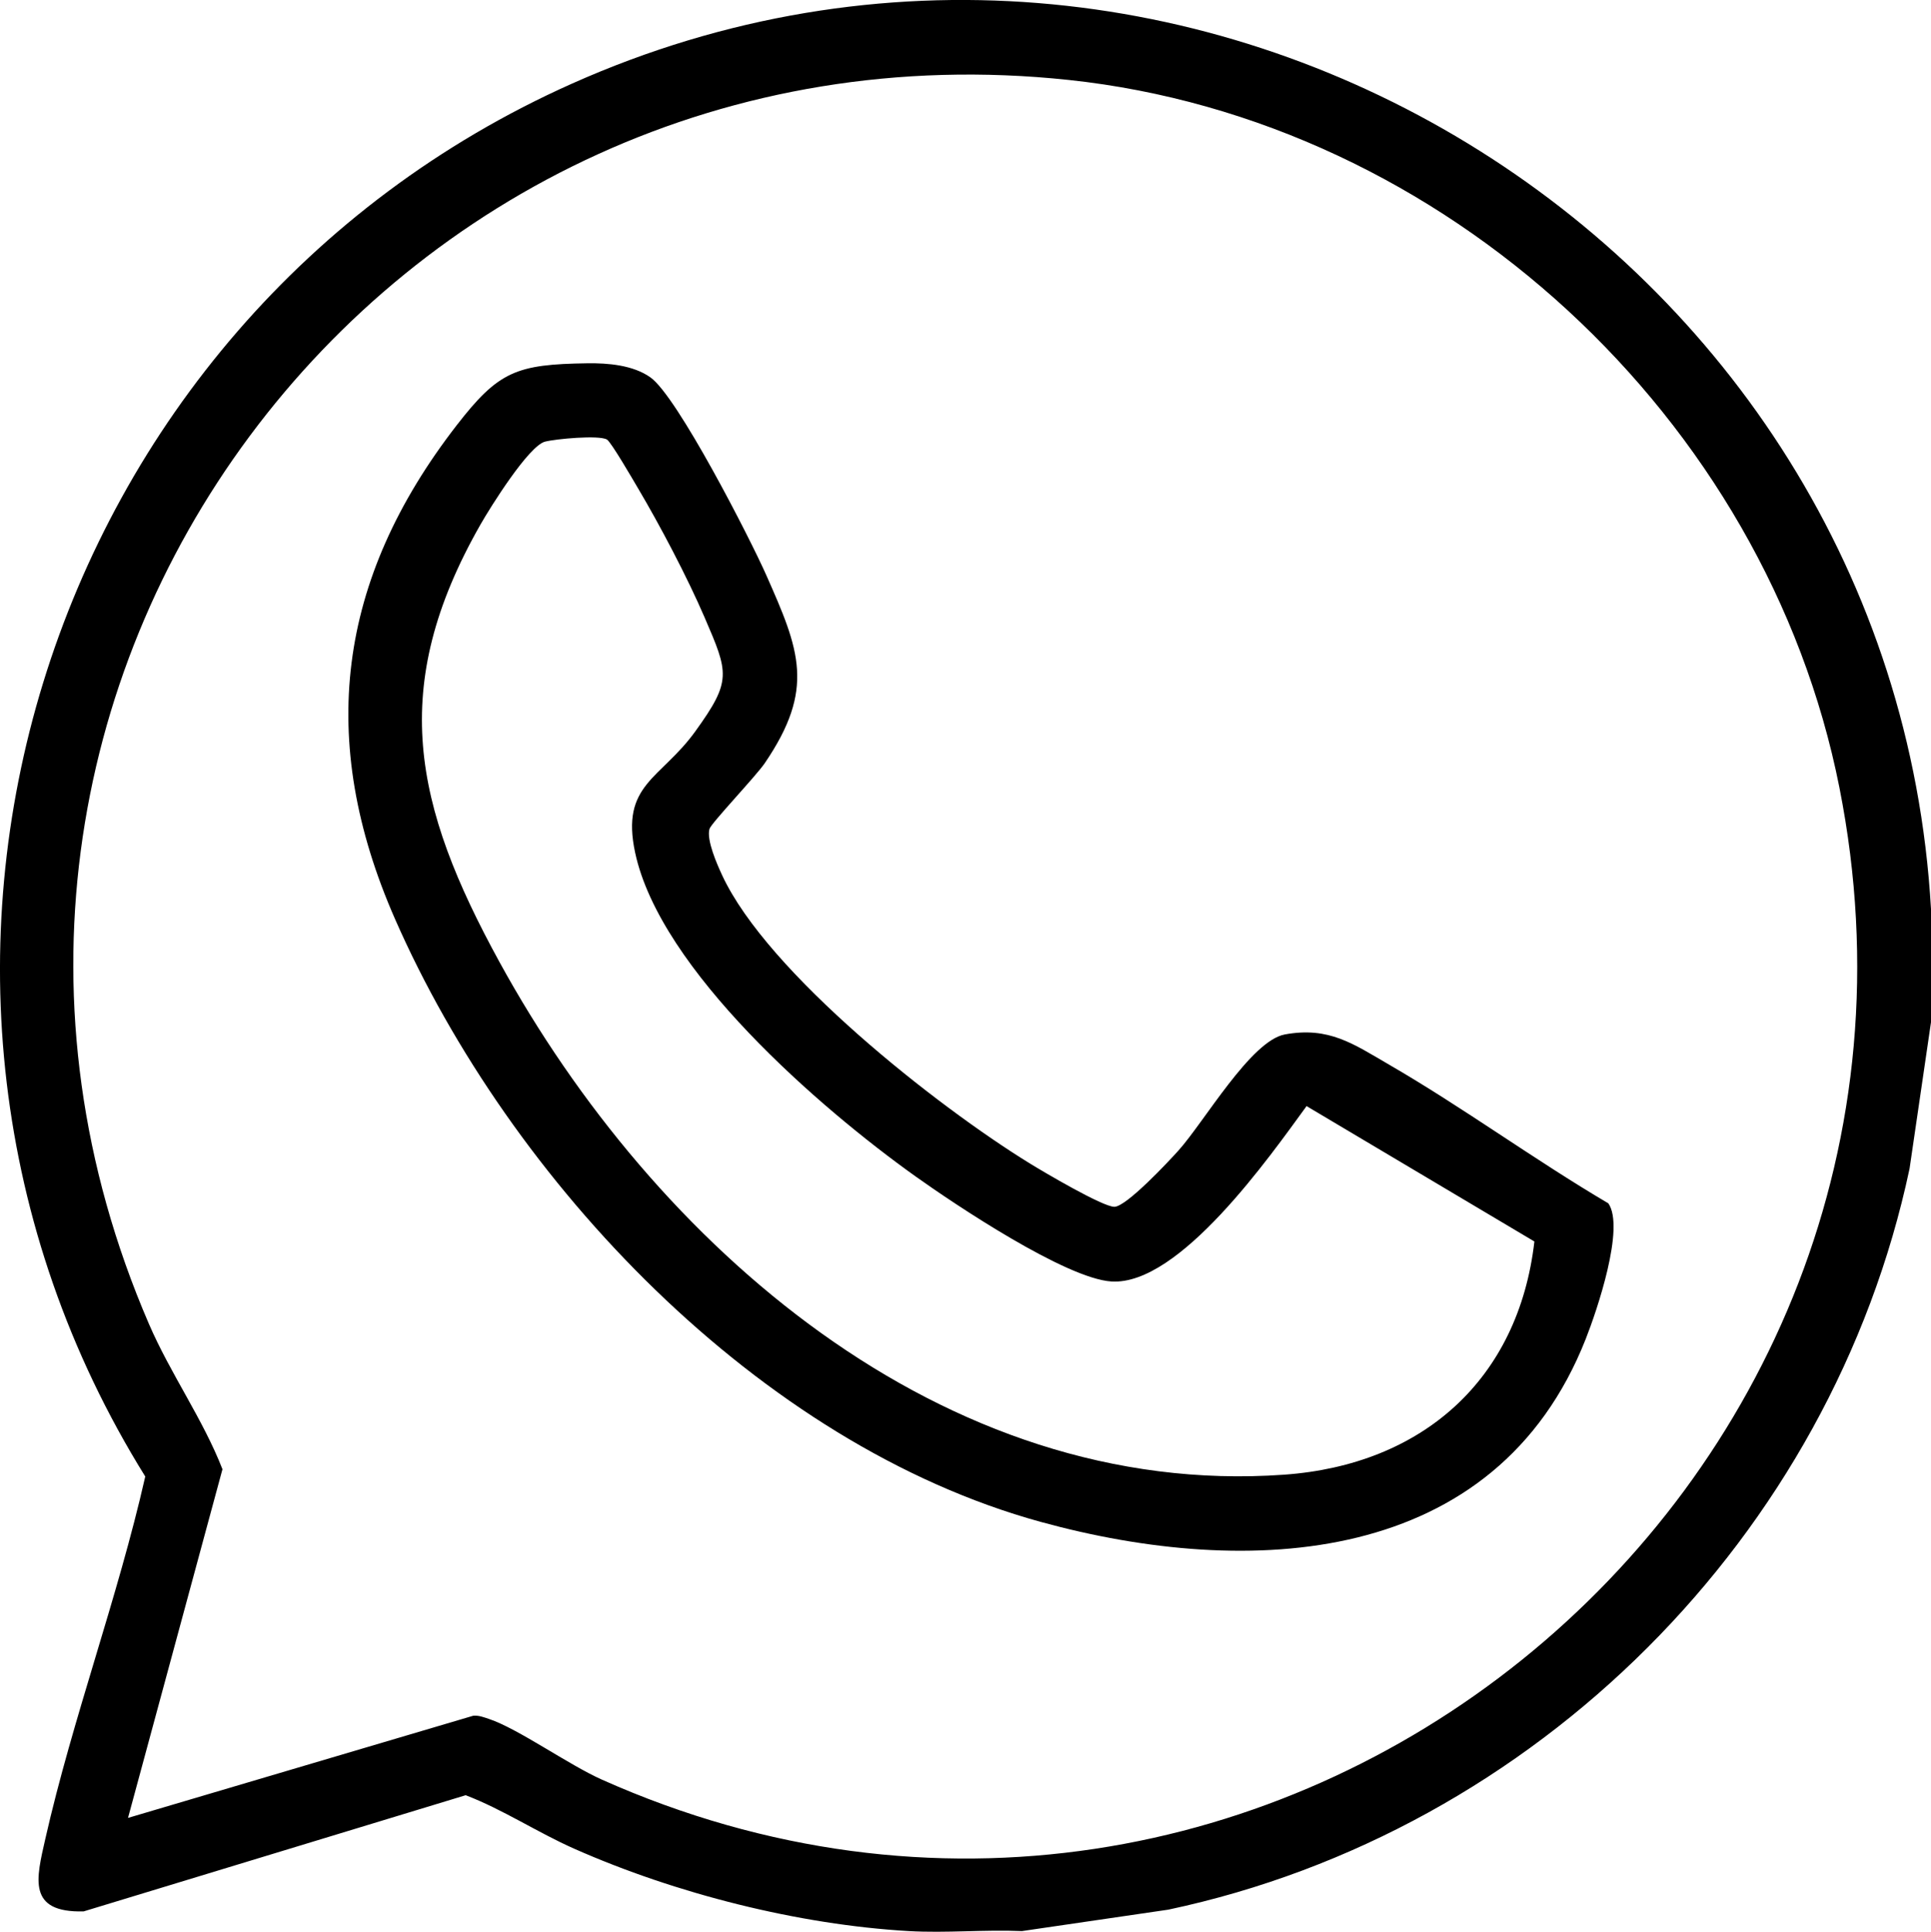
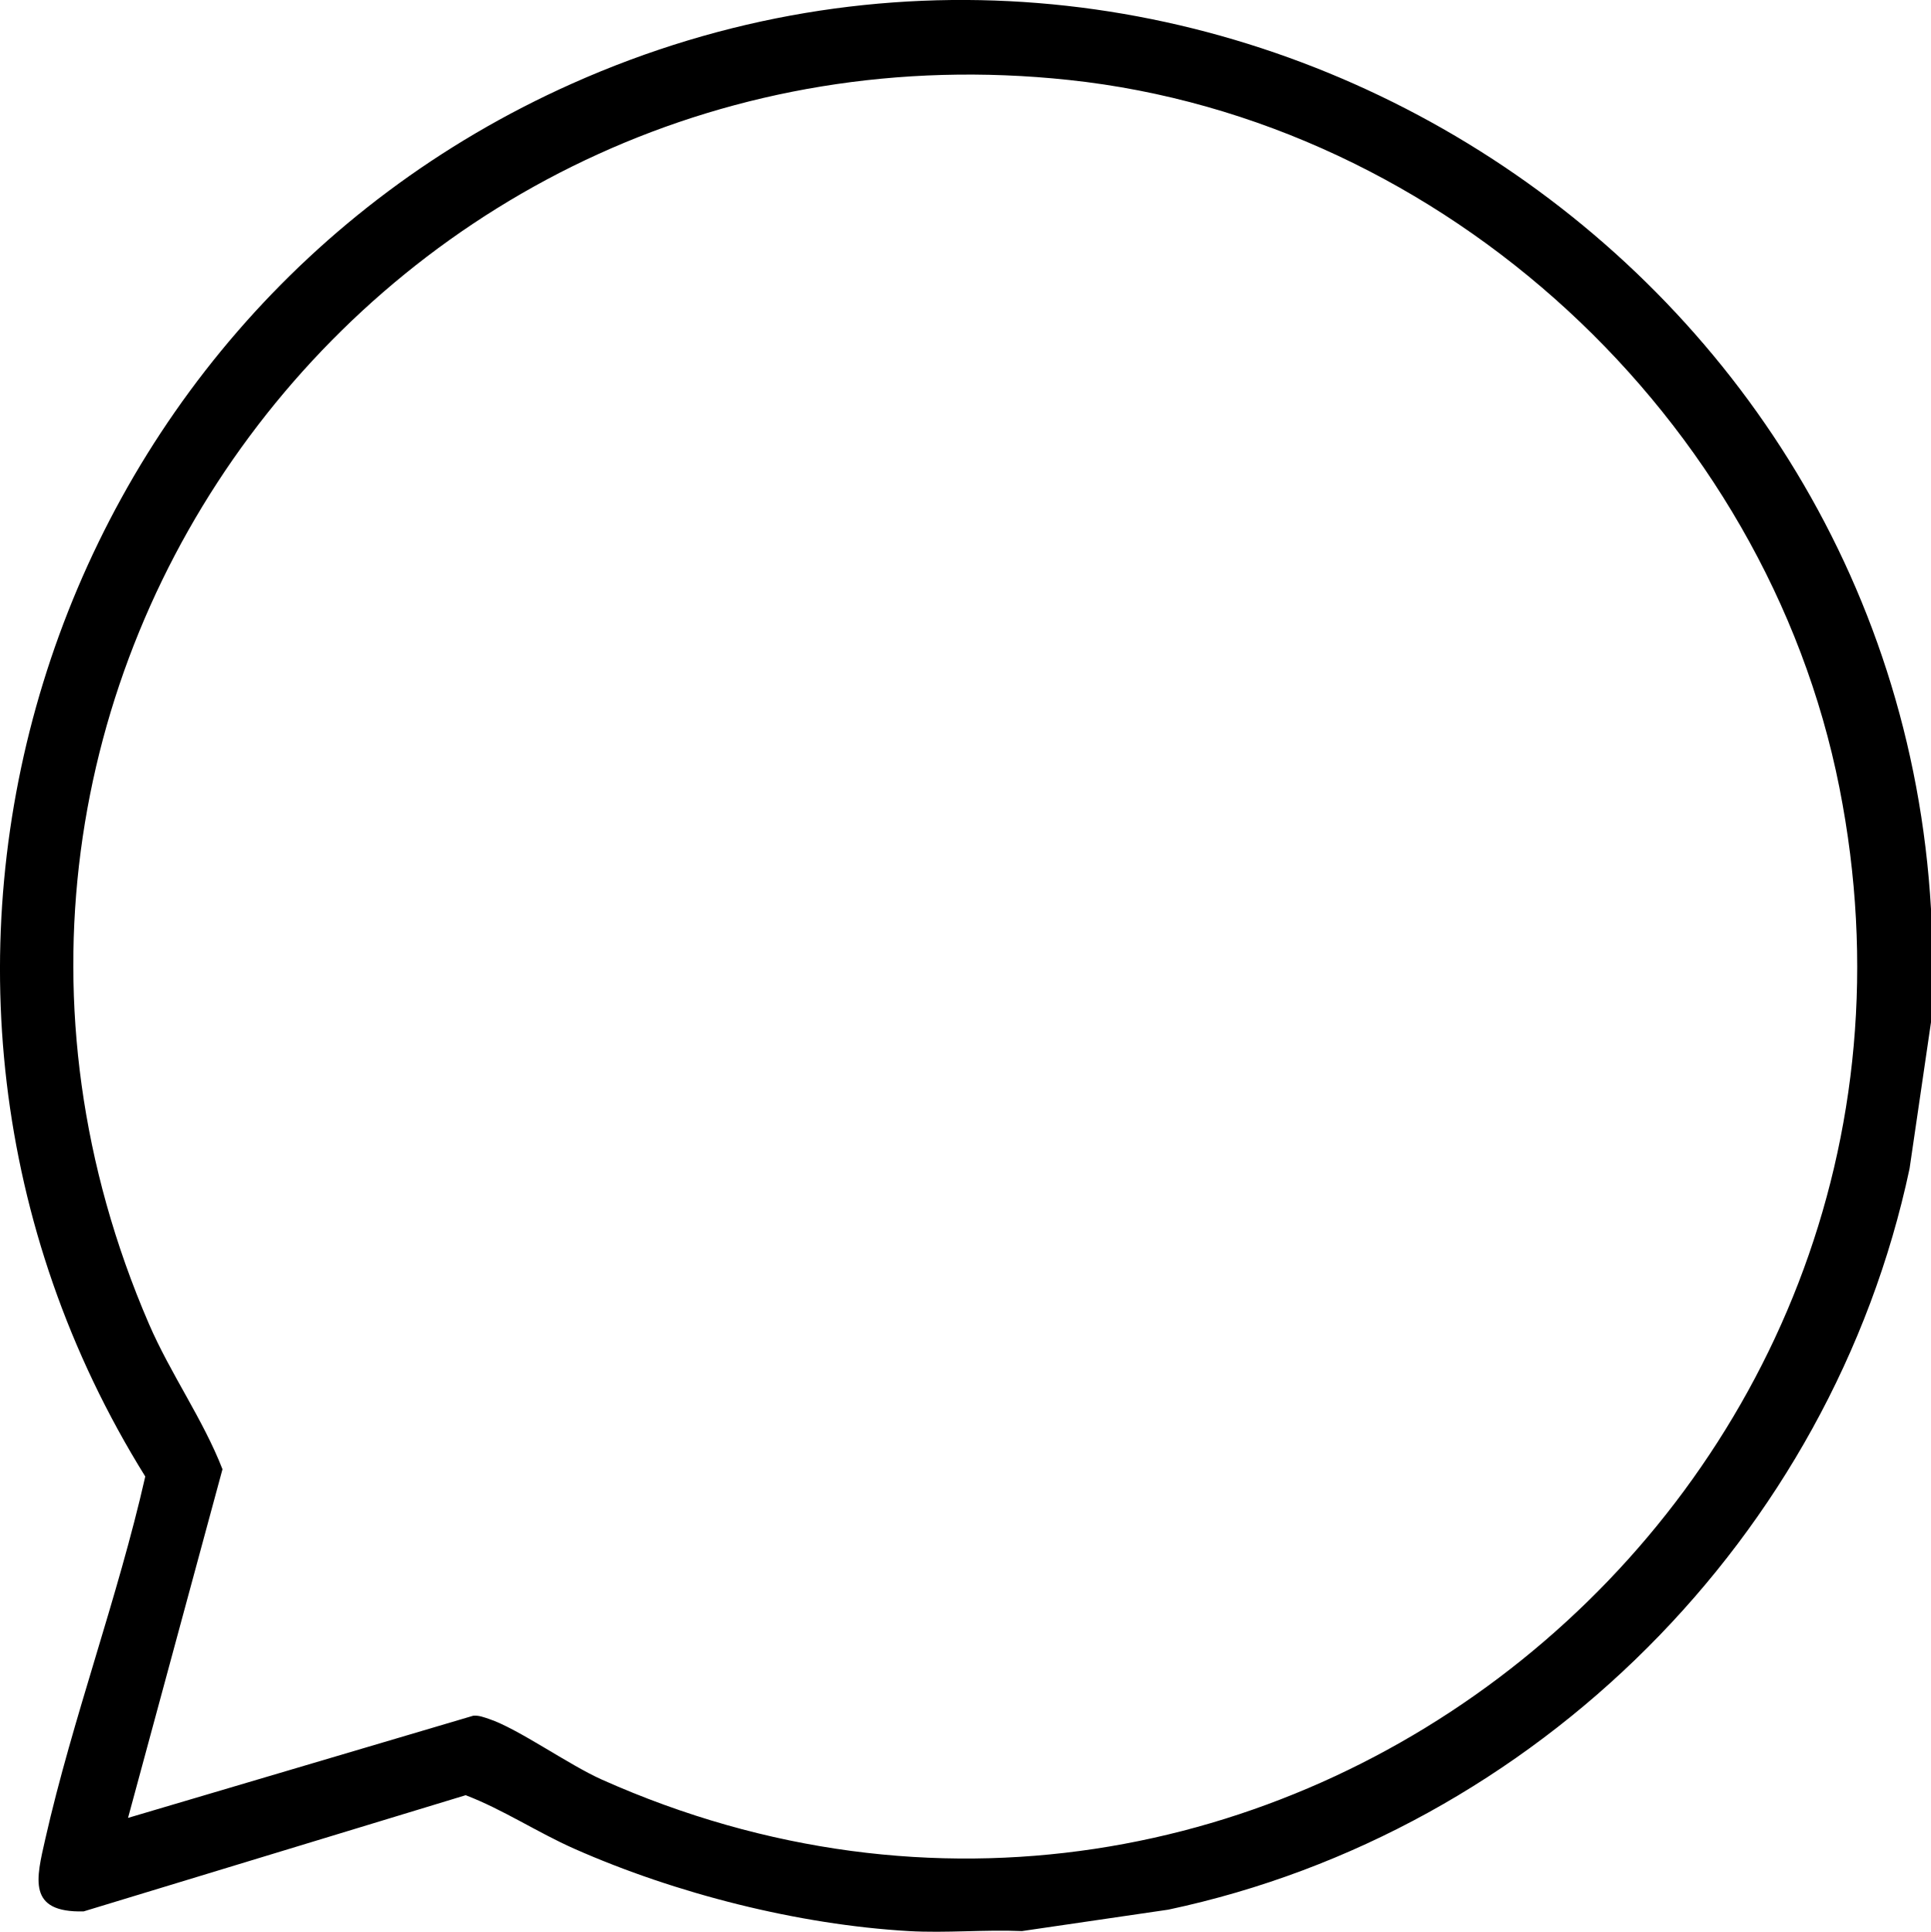
<svg xmlns="http://www.w3.org/2000/svg" id="katman_1" data-name="katman 1" viewBox="0 0 396.42 396.53">
  <path d="M396.42,186.61v23.22l-4.4,30.05c-16.03,75.41-76.71,136.08-152.16,152.11l-30.06,4.4c-7.68-.33-15.57.44-23.23,0-22.64-1.3-47.82-7.67-68.67-16.9-7.57-3.35-14.65-8.06-22.3-10.99l-78.43,23.85c-11.64.29-9.71-6.74-7.87-14.87,5.62-24.78,14.88-49.52,20.52-74.4C-33.66,201.03,8.22,65.94,117.37,17.19c126.17-56.35,271.19,32.45,279.05,169.41ZM26.28,373.16l70.86-20.97c1.18-.11,2.19.31,3.28.67,5.92,1.97,16.28,9.38,23.16,12.45,135.98,60.64,282.85-58.26,254.04-203.63-15.03-75.85-81.05-137.05-158.22-145.27C79.03,1.45-25.75,141.33,30.56,271.73c4.44,10.29,11.09,19.55,15.11,29.86l-19.39,71.57Z" />
-   <path d="M120.6,74.57c4.21-.06,9.36.37,12.92,2.89,5.54,3.92,20.4,32.96,23.75,40.51,6.9,15.55,10.12,23.41-.28,38.7-1.79,2.63-11.01,12.32-11.34,13.48-.65,2.25,1.54,7.23,2.59,9.49,9.33,20.12,44.16,47.48,63.16,59.17,2.89,1.78,14.93,8.89,17.36,8.91s11.13-9.28,13.17-11.55c5.31-5.91,14.87-22.55,21.85-23.83,9.04-1.66,14.09,1.97,21.34,6.17,15.3,8.86,29.8,19.51,45.06,28.5,3.46,4.98-2.36,22.06-4.64,27.84-18.48,46.85-69.19,49.28-111.88,37.55-57.9-15.91-108.89-69.86-132.55-123.72-16.14-36.74-11.92-69.69,12.66-101.41,8.6-11.1,12.26-12.49,26.83-12.7ZM315,254.84l-46.77-27.79c-7.48,10.25-26.06,36.86-40.05,36-9.36-.58-32.06-15.74-40.31-21.63-19.54-13.95-52.31-42.28-57.48-66.39-3.02-14.06,5.25-15.06,12.34-24.89,7.54-10.45,6.85-11.95,1.91-23.42-3.55-8.24-9.11-18.81-13.7-26.56-.95-1.61-5.48-9.42-6.33-9.93-1.62-.97-10.55-.14-12.73.43-3.36.87-11.23,13.48-13.22,16.97-19.11,33.49-13.72,57.71,3.87,89.83,31.71,57.89,90.83,110.25,161.08,105.25,28.34-2.02,48.1-19.45,51.39-47.87Z" />
</svg>